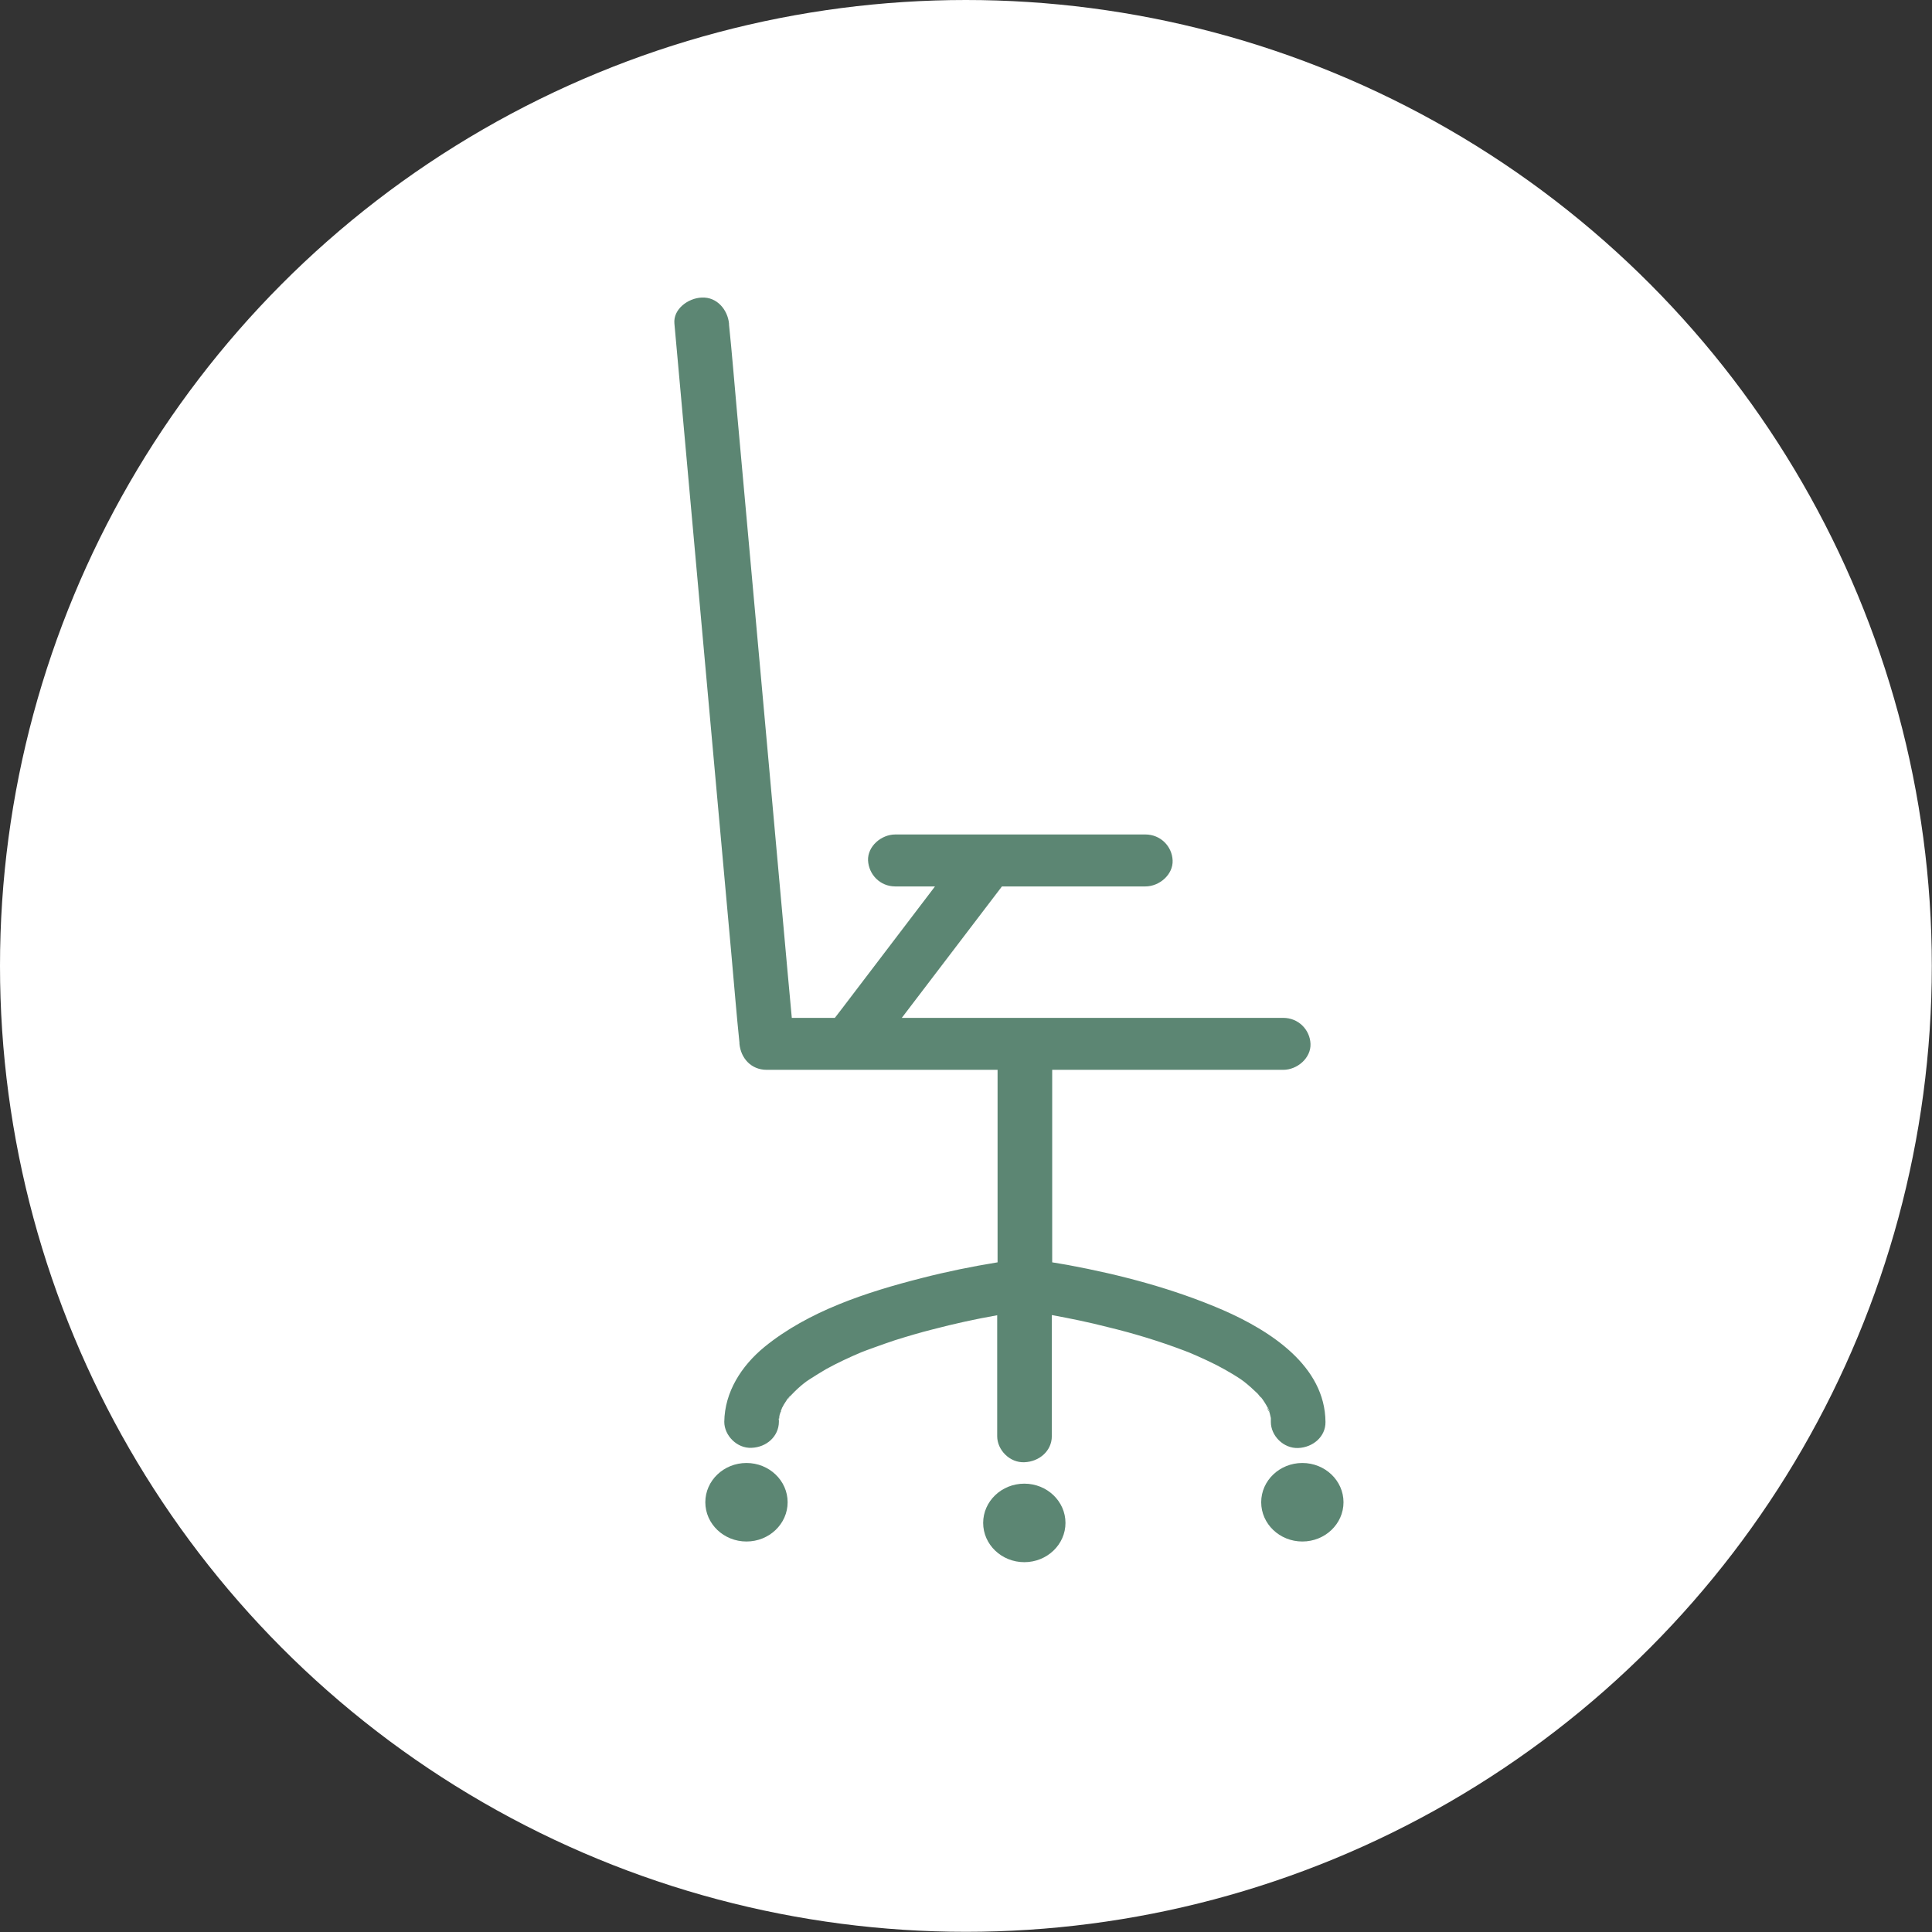
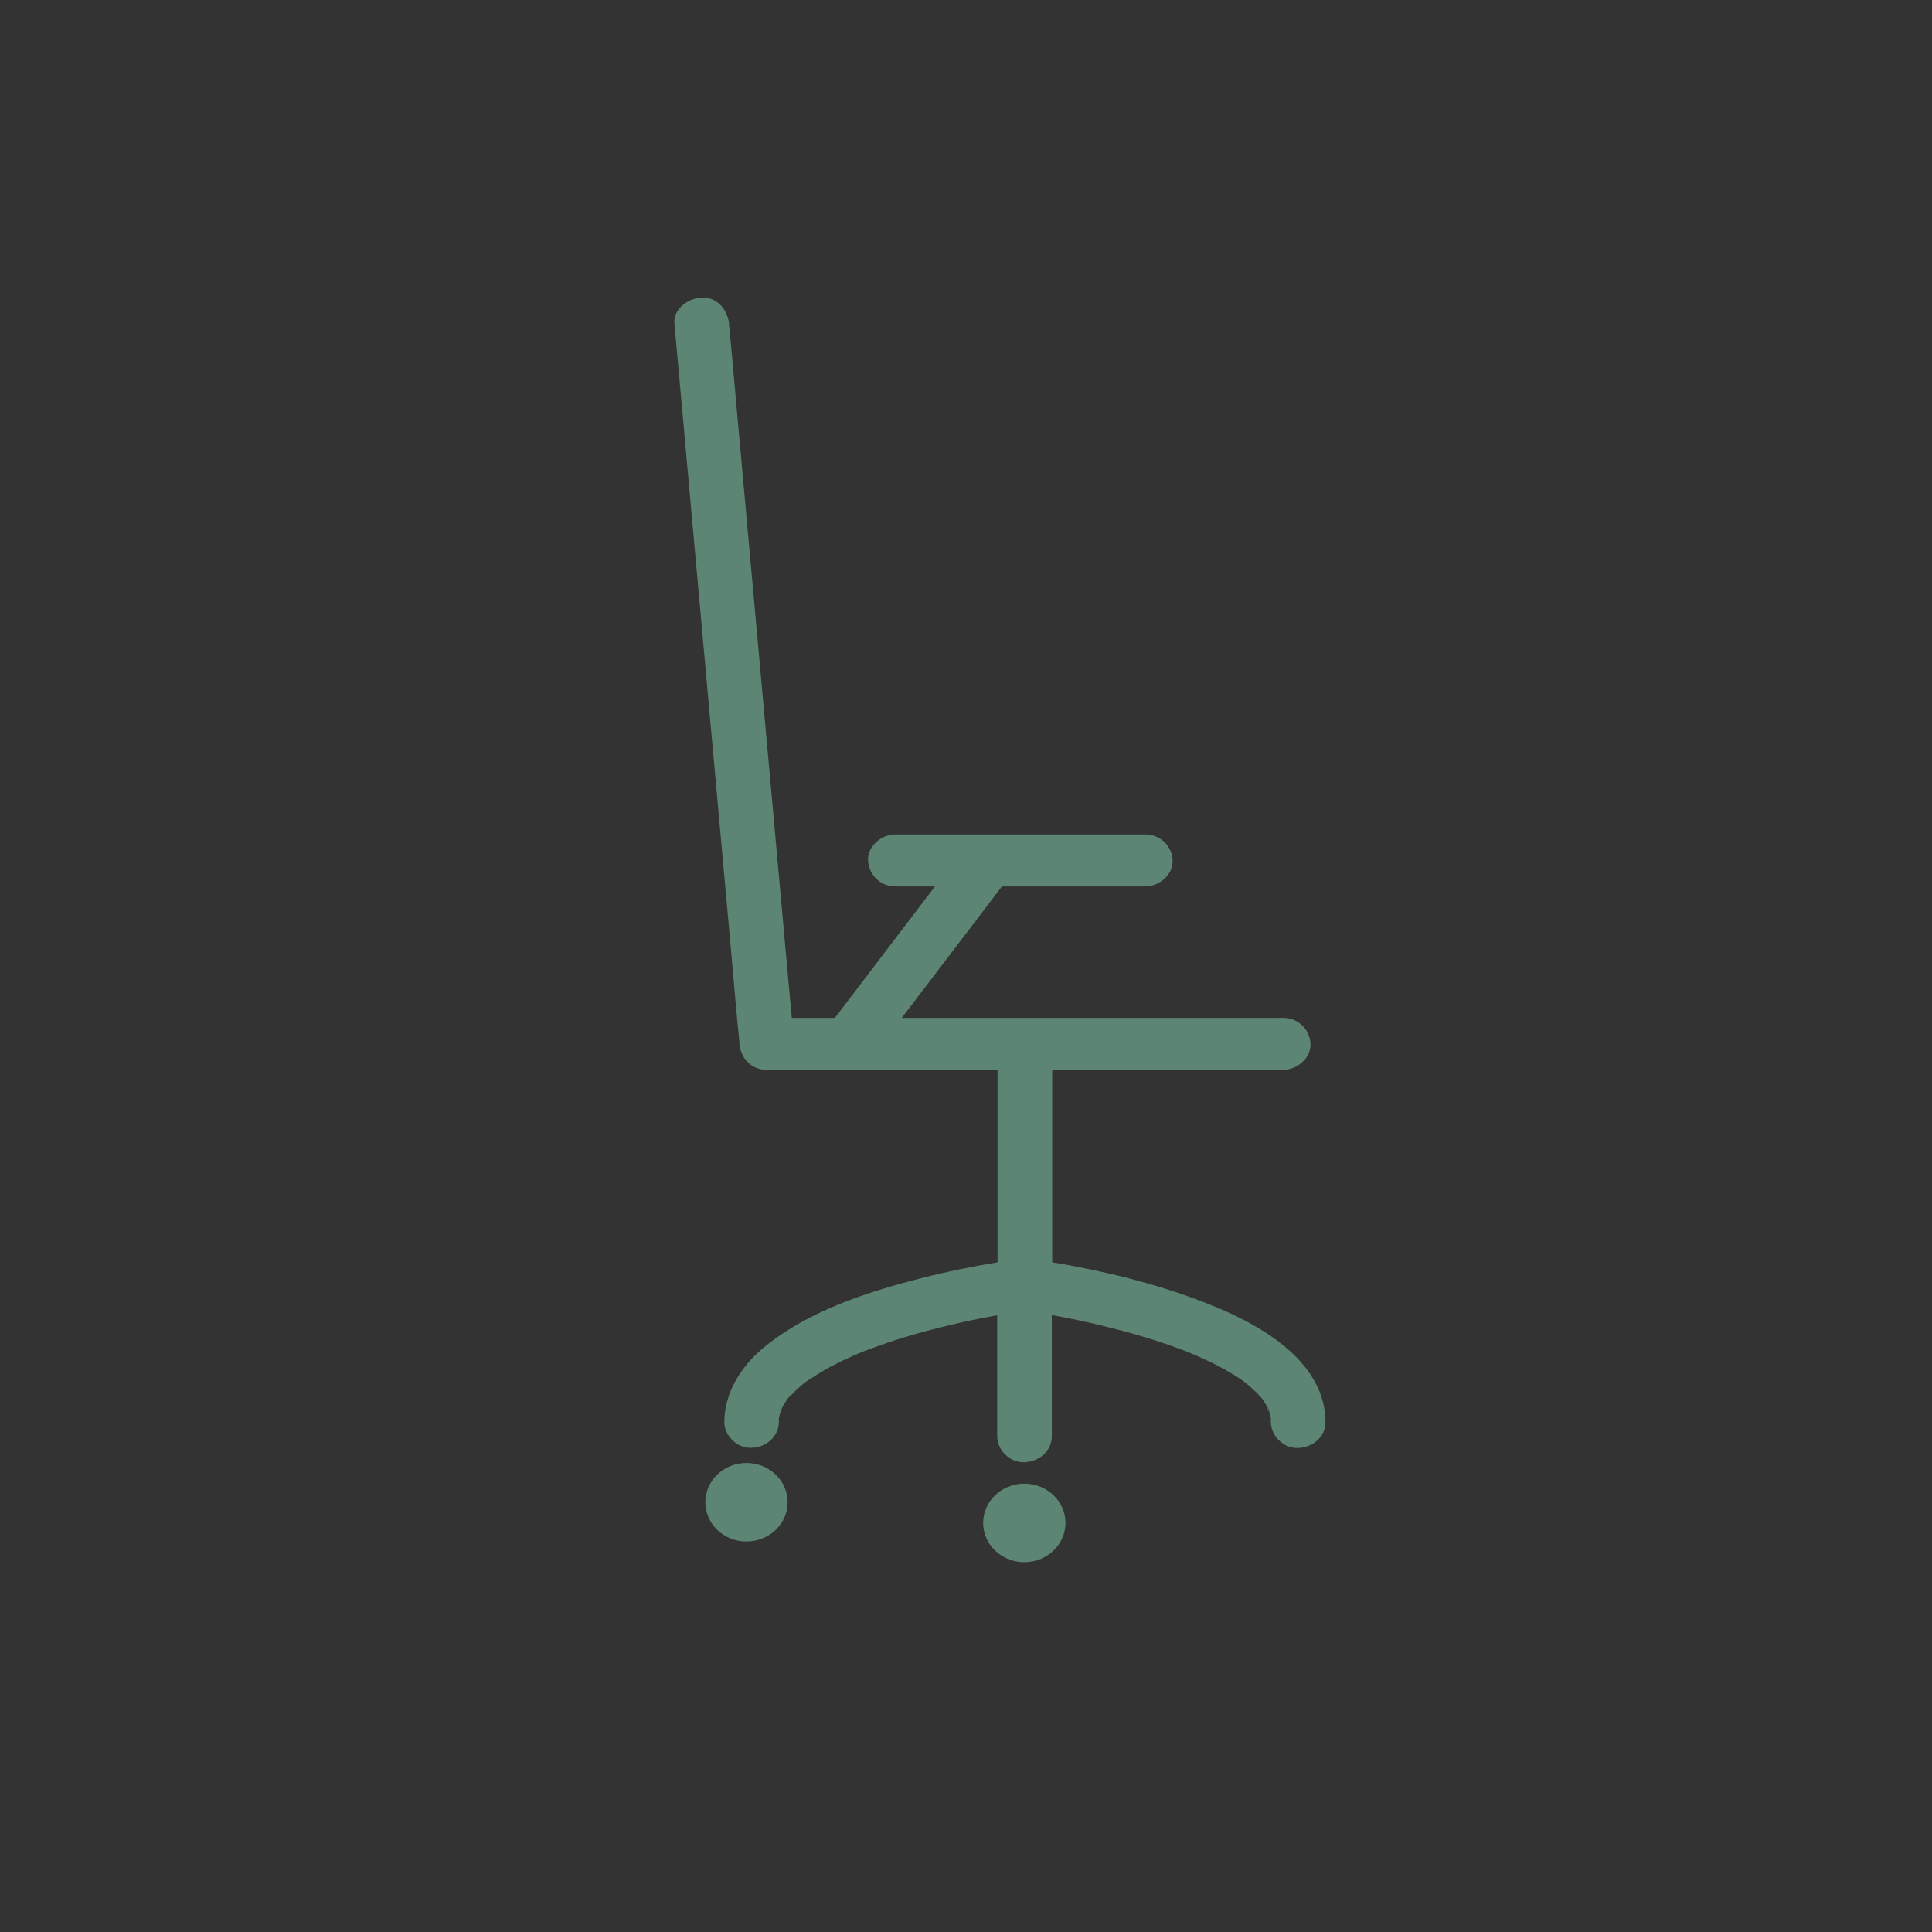
<svg xmlns="http://www.w3.org/2000/svg" id="Capa_2" viewBox="0 0 101.87 101.87">
  <rect x="0" y="0" width="101.87" height="101.87" fill="#333333" stroke="none" />
  <defs>
    <style>.cls-1{fill:#fff;}.cls-2{fill:#5c8673;}</style>
  </defs>
  <g id="Capa_1-2">
-     <circle class="cls-1" cx="50.93" cy="50.93" r="50.93" />
-     <path class="cls-2" d="M41.07,74.83c.05-.13.04-.17.03-.16,0,.04-.02.08-.03.11,0,.01,0,.03,0,.04Z" />
    <path class="cls-2" d="M41.18,74.4s.05-.07.05-.16c0,0,0,.01,0,.02,0,.05-.02.09-.05.14Z" />
-     <path class="cls-2" d="M41.53,73.77s.09-.06.1-.12c0,0-.02.02-.02.02-.03.04-.06.08-.08.1Z" />
    <path class="cls-2" d="M66.84,74.24c0,.11.05.18.07.16-.02-.04-.03-.08-.04-.12,0-.01-.02-.03-.02-.04Z" />
-     <path class="cls-2" d="M66.48,73.69s.05.07.08.09c0,0,0,0,0,0-.02-.02-.04-.04-.08-.08Z" />
    <path class="cls-2" d="M66.53,73.73s.02.02.03.04c.01,0,.02.02.03.02,0,0-.01-.01-.02-.01.04.06.08.12.12.18.06.09.11.19.16.28,0-.01,0-.02,0-.03,0,.02.02.05.03.07,0,0,0,.01.01.02.04.07.04.09.03.1,0,0,0,.02,0,.02.04.11.06.23.09.35,0,.07,0,.14,0,.21,0,.72.66,1.4,1.44,1.37.78-.03,1.45-.6,1.44-1.37-.02-2.95-2.9-4.81-5.42-5.91-2.6-1.12-5.36-1.85-8.16-2.37-.27-.05-.55-.09-.83-.14v-10.15h12.18c.75,0,1.47-.63,1.44-1.37-.03-.74-.63-1.37-1.44-1.37h-20.11l4.51-5.92.77-1.01h7.56c.75,0,1.47-.63,1.44-1.37-.03-.74-.63-1.37-1.44-1.37h-13.18c-.75,0-1.47.63-1.44,1.37.04.74.63,1.37,1.44,1.37h2.09l-4.91,6.45-.37.48h-2.27l-.22-2.39-.82-9.09-.99-10.96-.86-9.51c-.14-1.53-.26-3.07-.42-4.6v-.06c-.07-.71-.62-1.41-1.44-1.37-.72.03-1.51.61-1.44,1.37h0l.34,3.76.82,9.09.99,10.96.86,9.51c.14,1.53.26,3.07.42,4.6,0,.02,0,.04,0,.06.07.74.6,1.37,1.44,1.37h12.17v10.15c-1.35.22-2.68.49-4,.83-2.91.74-5.97,1.74-8.29,3.63-1.22,1-2.1,2.38-2.12,3.95,0,.72.67,1.41,1.44,1.37.79-.03,1.43-.6,1.44-1.37,0-.05,0-.1,0-.15,0,.02,0,.03-.02.06.01-.03.01-.07.02-.1,0,0,0,0,0,0,0-.07.01-.1.03-.11,0-.06.02-.11.04-.16,0-.03.03-.07.05-.11-.02.01-.03,0,.02-.1,0-.02.02-.03.02-.05,0-.01.01-.03.01-.05,0,.01,0,.02,0,.03.03-.06.06-.11.09-.17.06-.1.12-.19.18-.28,0,0,0-.01.01-.01,0,0,.01-.03.07-.09,0,0,0,0,.01-.01.01-.02.03-.04.03-.05,0,0,0,.02,0,.03.19-.2.39-.4.6-.58.09-.08.19-.15.29-.23.06-.04.12-.08.18-.12.28-.18.57-.36.86-.53.6-.33,1.22-.62,1.86-.89.09-.03.17-.07.26-.1.15-.05.29-.11.44-.16.35-.13.71-.25,1.06-.37.67-.21,1.34-.41,2.02-.58,1.11-.29,2.24-.54,3.38-.74v6.38c0,.72.66,1.41,1.44,1.37.78-.03,1.44-.6,1.44-1.37v-6.39c.98.18,1.96.38,2.93.63,1.37.33,2.72.74,4.04,1.24.09.03.17.07.26.1.14.06.28.12.42.18.34.15.68.31,1.02.48.29.15.58.31.86.48.12.07.24.15.35.22.07.04.13.09.2.14.02.01.01,0,.03.02,0,0,0,0,0,0,.26.2.5.42.74.65.02.02.11.13.18.22-.03-.05-.04-.09.05.04Z" />
    <path class="cls-2" d="M39.36,77.14c-1.2,0-2.17.93-2.17,2.07s.97,2.07,2.17,2.07,2.17-.93,2.17-2.07-.97-2.07-2.17-2.07Z" />
-     <path class="cls-2" d="M68.67,77.14c-1.2,0-2.17.93-2.17,2.07s.97,2.07,2.17,2.07,2.17-.93,2.17-2.07-.97-2.07-2.17-2.07Z" />
    <path class="cls-2" d="M54.01,78.23c-1.2,0-2.17.93-2.17,2.07s.97,2.07,2.17,2.07,2.17-.93,2.17-2.07-.97-2.07-2.17-2.07Z" />
  </g>
</svg>